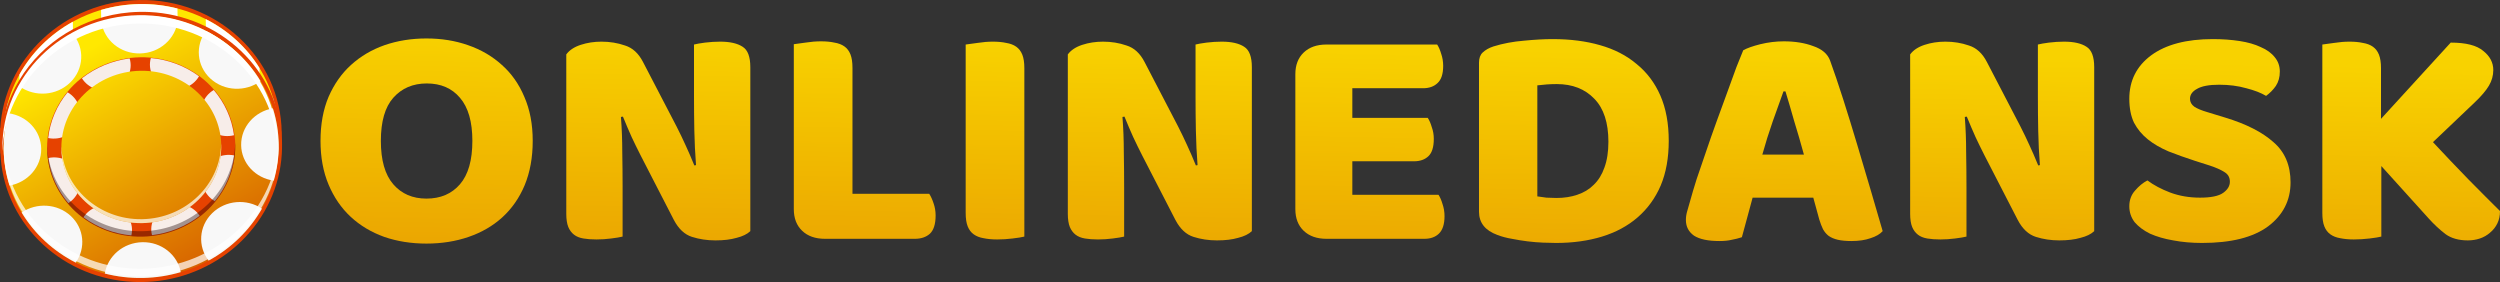
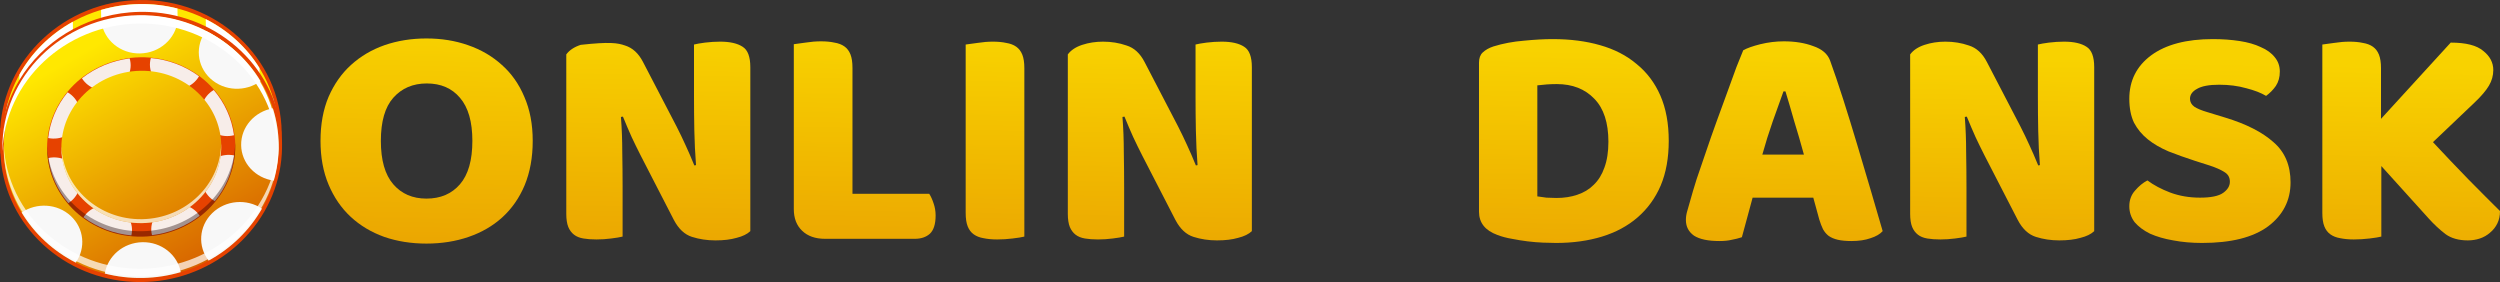
<svg xmlns="http://www.w3.org/2000/svg" width="195" height="22" viewBox="0 0 195 22" fill="none">
  <rect x="0" y="0" width="195" height="22" fill="#333333" stroke="none" />
  <path d="M185.744 12.953V18.453C185.552 18.502 185.247 18.552 184.829 18.602C184.41 18.652 184 18.677 183.6 18.677C183.199 18.677 182.841 18.643 182.527 18.577C182.231 18.527 181.978 18.428 181.769 18.278C181.56 18.129 181.403 17.922 181.298 17.656C181.194 17.391 181.142 17.043 181.142 16.611V3.473C181.333 3.44 181.638 3.398 182.057 3.348C182.475 3.282 182.876 3.249 183.26 3.249C183.661 3.249 184.009 3.282 184.306 3.348C184.619 3.398 184.881 3.498 185.09 3.647C185.299 3.796 185.456 4.004 185.561 4.269C185.665 4.534 185.718 4.883 185.718 5.314V9.271L191.156 3.323C192.342 3.323 193.187 3.539 193.693 3.97C194.216 4.385 194.477 4.883 194.477 5.463C194.477 5.895 194.364 6.301 194.137 6.683C193.911 7.064 193.545 7.496 193.039 7.977L189.771 11.087C190.206 11.552 190.66 12.033 191.13 12.53C191.618 13.028 192.089 13.517 192.542 13.998C193.013 14.463 193.457 14.911 193.876 15.342C194.312 15.774 194.686 16.147 195 16.462C195 16.827 194.93 17.15 194.791 17.432C194.652 17.714 194.46 17.955 194.216 18.154C193.989 18.353 193.728 18.502 193.431 18.602C193.135 18.701 192.821 18.751 192.49 18.751C191.775 18.751 191.191 18.585 190.738 18.253C190.285 17.905 189.849 17.499 189.431 17.034L185.744 12.953Z" fill="url(#paint0_linear_1_266)" />
  <path d="M171.237 12.555C170.47 12.306 169.773 12.057 169.145 11.809C168.518 11.543 167.977 11.228 167.524 10.863C167.071 10.498 166.714 10.067 166.452 9.569C166.208 9.055 166.086 8.433 166.086 7.703C166.086 6.293 166.652 5.165 167.786 4.319C168.936 3.473 170.54 3.05 172.597 3.05C173.346 3.05 174.044 3.1 174.689 3.199C175.334 3.299 175.883 3.456 176.336 3.672C176.807 3.871 177.173 4.136 177.434 4.468C177.696 4.783 177.826 5.157 177.826 5.588C177.826 6.019 177.722 6.392 177.513 6.708C177.304 7.006 177.051 7.263 176.754 7.479C176.371 7.247 175.857 7.048 175.212 6.882C174.567 6.699 173.861 6.608 173.094 6.608C172.309 6.608 171.734 6.716 171.368 6.932C171.002 7.131 170.819 7.388 170.819 7.703C170.819 7.952 170.932 8.159 171.159 8.325C171.385 8.474 171.725 8.615 172.178 8.748L173.564 9.171C175.203 9.669 176.458 10.307 177.33 11.087C178.219 11.85 178.663 12.895 178.663 14.222C178.663 15.632 178.079 16.777 176.911 17.656C175.743 18.519 174.026 18.95 171.76 18.95C170.958 18.95 170.209 18.884 169.511 18.751C168.832 18.635 168.23 18.461 167.707 18.229C167.202 17.98 166.801 17.681 166.504 17.333C166.225 16.968 166.086 16.553 166.086 16.089C166.086 15.607 166.234 15.201 166.53 14.869C166.827 14.521 167.149 14.255 167.498 14.073C167.986 14.438 168.579 14.753 169.276 15.019C169.991 15.284 170.766 15.417 171.603 15.417C172.457 15.417 173.059 15.292 173.407 15.043C173.756 14.795 173.93 14.504 173.93 14.173C173.93 13.841 173.791 13.592 173.512 13.426C173.233 13.244 172.841 13.069 172.335 12.904L171.237 12.555Z" fill="url(#paint1_linear_1_266)" />
  <path d="M163.348 18.03C163.104 18.262 162.746 18.436 162.275 18.552C161.822 18.685 161.273 18.751 160.628 18.751C159.983 18.751 159.373 18.66 158.798 18.477C158.223 18.295 157.752 17.855 157.386 17.159L154.797 12.132C154.536 11.618 154.3 11.137 154.091 10.689C153.882 10.225 153.655 9.694 153.411 9.096L153.254 9.121C153.324 10.017 153.359 10.93 153.359 11.858C153.376 12.787 153.385 13.7 153.385 14.596V18.453C153.193 18.502 152.897 18.552 152.496 18.602C152.113 18.652 151.729 18.677 151.346 18.677C150.962 18.677 150.622 18.652 150.326 18.602C150.029 18.552 149.785 18.453 149.594 18.303C149.402 18.154 149.254 17.955 149.149 17.706C149.044 17.441 148.992 17.101 148.992 16.686V4.244C149.236 3.912 149.611 3.664 150.117 3.498C150.622 3.332 151.162 3.249 151.738 3.249C152.383 3.249 152.993 3.348 153.568 3.547C154.161 3.73 154.631 4.161 154.98 4.841L157.595 9.868C157.856 10.382 158.092 10.871 158.301 11.336C158.51 11.784 158.737 12.306 158.981 12.904L159.112 12.879C159.042 11.983 158.998 11.087 158.981 10.191C158.963 9.296 158.955 8.4 158.955 7.504V3.473C159.146 3.423 159.434 3.373 159.818 3.323C160.218 3.274 160.611 3.249 160.994 3.249C161.761 3.249 162.345 3.382 162.746 3.647C163.147 3.896 163.348 4.427 163.348 5.24V18.03Z" fill="url(#paint2_linear_1_266)" />
  <path d="M135.972 3.921C136.268 3.755 136.713 3.597 137.305 3.448C137.916 3.299 138.526 3.224 139.136 3.224C140.007 3.224 140.774 3.348 141.437 3.597C142.117 3.829 142.552 4.203 142.744 4.717C143.058 5.58 143.398 6.583 143.764 7.728C144.13 8.872 144.496 10.059 144.862 11.286C145.228 12.497 145.586 13.7 145.934 14.894C146.283 16.072 146.588 17.117 146.849 18.029C146.64 18.262 146.327 18.444 145.908 18.577C145.49 18.726 144.993 18.801 144.418 18.801C143.999 18.801 143.642 18.768 143.346 18.701C143.067 18.635 142.831 18.535 142.64 18.403C142.465 18.27 142.317 18.096 142.195 17.88C142.091 17.665 141.995 17.416 141.907 17.134L141.437 15.417H136.704C136.565 15.915 136.425 16.429 136.286 16.96C136.146 17.49 136.007 18.005 135.867 18.502C135.623 18.585 135.362 18.652 135.083 18.701C134.821 18.768 134.499 18.801 134.115 18.801C133.226 18.801 132.564 18.66 132.128 18.378C131.71 18.079 131.5 17.673 131.5 17.159C131.5 16.926 131.535 16.694 131.605 16.462C131.675 16.23 131.753 15.956 131.84 15.641C131.962 15.193 132.128 14.637 132.337 13.973C132.564 13.31 132.808 12.597 133.069 11.834C133.331 11.054 133.61 10.258 133.906 9.445C134.202 8.632 134.481 7.869 134.743 7.156C135.004 6.426 135.24 5.779 135.449 5.215C135.675 4.651 135.85 4.219 135.972 3.921ZM139.11 7.131C138.866 7.827 138.587 8.607 138.273 9.47C137.977 10.316 137.706 11.178 137.462 12.057H140.705C140.461 11.162 140.208 10.291 139.946 9.445C139.702 8.582 139.476 7.811 139.267 7.131H139.11Z" fill="url(#paint3_linear_1_266)" />
  <path d="M119.912 15.317C120.104 15.35 120.339 15.384 120.618 15.417C120.897 15.433 121.158 15.442 121.403 15.442C121.995 15.442 122.536 15.359 123.024 15.193C123.529 15.027 123.956 14.77 124.305 14.421C124.671 14.073 124.95 13.625 125.142 13.078C125.351 12.514 125.456 11.842 125.456 11.062C125.456 9.569 125.089 8.449 124.357 7.703C123.625 6.94 122.649 6.558 121.429 6.558C121.185 6.558 120.932 6.567 120.67 6.583C120.426 6.6 120.174 6.625 119.912 6.658V15.317ZM121.376 18.95C121.08 18.95 120.74 18.942 120.357 18.925C119.973 18.909 119.572 18.876 119.154 18.826C118.753 18.776 118.343 18.71 117.925 18.627C117.524 18.56 117.149 18.461 116.8 18.328C115.842 17.98 115.362 17.374 115.362 16.512V4.891C115.362 4.543 115.458 4.277 115.65 4.095C115.859 3.896 116.138 3.738 116.487 3.622C117.236 3.39 118.029 3.241 118.866 3.174C119.703 3.091 120.452 3.05 121.115 3.05C122.475 3.05 123.704 3.207 124.802 3.523C125.917 3.838 126.868 4.327 127.652 4.991C128.454 5.638 129.073 6.459 129.508 7.454C129.944 8.449 130.162 9.627 130.162 10.988C130.162 12.315 129.953 13.476 129.535 14.471C129.116 15.45 128.515 16.279 127.73 16.959C126.963 17.623 126.039 18.121 124.959 18.453C123.878 18.784 122.684 18.95 121.376 18.95Z" fill="url(#paint4_linear_1_266)" />
-   <path d="M101.037 5.787C101.037 5.074 101.255 4.51 101.691 4.095C102.127 3.68 102.719 3.473 103.469 3.473H112.098C112.22 3.655 112.324 3.896 112.412 4.194C112.516 4.493 112.568 4.808 112.568 5.14C112.568 5.77 112.42 6.218 112.124 6.484C111.845 6.749 111.47 6.882 111 6.882H105.482V9.196H111.366C111.488 9.378 111.592 9.619 111.679 9.918C111.784 10.2 111.836 10.507 111.836 10.838C111.836 11.469 111.697 11.916 111.418 12.182C111.139 12.447 110.764 12.58 110.294 12.58H105.482V15.193H112.202C112.324 15.375 112.429 15.616 112.516 15.915C112.621 16.213 112.673 16.528 112.673 16.86C112.673 17.49 112.525 17.947 112.229 18.229C111.95 18.494 111.575 18.627 111.104 18.627H103.469C102.719 18.627 102.127 18.419 101.691 18.005C101.255 17.59 101.037 17.026 101.037 16.313V5.787Z" fill="url(#paint5_linear_1_266)" />
  <path d="M97.645 18.03C97.401 18.262 97.044 18.436 96.573 18.552C96.12 18.685 95.571 18.751 94.926 18.751C94.281 18.751 93.671 18.66 93.096 18.477C92.52 18.295 92.05 17.855 91.684 17.159L89.095 12.132C88.834 11.618 88.598 11.137 88.389 10.689C88.18 10.225 87.953 9.694 87.709 9.096L87.552 9.121C87.622 10.017 87.657 10.93 87.657 11.858C87.674 12.787 87.683 13.7 87.683 14.596V18.453C87.491 18.502 87.195 18.552 86.794 18.602C86.41 18.652 86.027 18.677 85.643 18.677C85.26 18.677 84.92 18.652 84.624 18.602C84.327 18.552 84.083 18.453 83.891 18.303C83.7 18.154 83.552 17.955 83.447 17.706C83.342 17.441 83.29 17.101 83.29 16.686V4.244C83.534 3.912 83.909 3.664 84.414 3.498C84.92 3.332 85.46 3.249 86.036 3.249C86.681 3.249 87.291 3.348 87.866 3.547C88.459 3.73 88.929 4.161 89.278 4.841L91.893 9.868C92.154 10.382 92.39 10.871 92.599 11.336C92.808 11.784 93.035 12.306 93.279 12.904L93.409 12.879C93.34 11.983 93.296 11.087 93.279 10.191C93.261 9.296 93.252 8.4 93.252 7.504V3.473C93.444 3.423 93.732 3.373 94.115 3.323C94.516 3.274 94.909 3.249 95.292 3.249C96.059 3.249 96.643 3.382 97.044 3.647C97.445 3.896 97.645 4.427 97.645 5.24V18.03Z" fill="url(#paint6_linear_1_266)" />
  <path d="M79.899 18.453C79.707 18.502 79.402 18.552 78.984 18.602C78.583 18.652 78.182 18.677 77.781 18.677C77.38 18.677 77.022 18.643 76.709 18.577C76.412 18.527 76.159 18.428 75.95 18.278C75.741 18.129 75.584 17.922 75.48 17.656C75.375 17.391 75.323 17.043 75.323 16.611V3.473C75.514 3.44 75.82 3.398 76.238 3.348C76.656 3.282 77.057 3.249 77.441 3.249C77.842 3.249 78.19 3.282 78.487 3.348C78.8 3.398 79.062 3.498 79.271 3.647C79.48 3.796 79.637 4.004 79.742 4.269C79.846 4.534 79.899 4.883 79.899 5.314V18.453Z" fill="url(#paint7_linear_1_266)" />
  <path d="M64.349 18.627C63.599 18.627 63.007 18.419 62.571 18.005C62.135 17.59 61.917 17.026 61.917 16.313V3.448C62.109 3.415 62.414 3.373 62.832 3.323C63.251 3.257 63.651 3.224 64.035 3.224C64.436 3.224 64.785 3.257 65.081 3.323C65.395 3.373 65.656 3.473 65.865 3.622C66.075 3.771 66.231 3.979 66.336 4.244C66.441 4.51 66.493 4.858 66.493 5.289V15.118H72.481C72.603 15.301 72.716 15.55 72.821 15.865C72.925 16.163 72.978 16.479 72.978 16.81C72.978 17.474 72.829 17.947 72.533 18.229C72.237 18.494 71.845 18.627 71.356 18.627H64.349Z" fill="url(#paint8_linear_1_266)" />
-   <path d="M58.525 18.03C58.281 18.262 57.924 18.436 57.453 18.552C57 18.685 56.451 18.751 55.806 18.751C55.161 18.751 54.551 18.66 53.975 18.477C53.4 18.295 52.93 17.855 52.563 17.159L49.975 12.132C49.713 11.618 49.478 11.137 49.269 10.689C49.06 10.225 48.833 9.694 48.589 9.096L48.432 9.121C48.502 10.017 48.537 10.93 48.537 11.858C48.554 12.787 48.563 13.7 48.563 14.596V18.453C48.371 18.502 48.075 18.552 47.674 18.602C47.29 18.652 46.907 18.677 46.523 18.677C46.14 18.677 45.8 18.652 45.504 18.602C45.207 18.552 44.963 18.453 44.771 18.303C44.58 18.154 44.431 17.955 44.327 17.706C44.222 17.441 44.17 17.101 44.17 16.686V4.244C44.414 3.912 44.789 3.664 45.294 3.498C45.8 3.332 46.34 3.249 46.916 3.249C47.56 3.249 48.171 3.348 48.746 3.547C49.339 3.73 49.809 4.161 50.158 4.841L52.773 9.868C53.034 10.382 53.27 10.871 53.479 11.336C53.688 11.784 53.914 12.306 54.158 12.904L54.289 12.879C54.22 11.983 54.176 11.087 54.158 10.191C54.141 9.296 54.132 8.4 54.132 7.504V3.473C54.324 3.423 54.612 3.373 54.995 3.323C55.396 3.274 55.788 3.249 56.172 3.249C56.939 3.249 57.523 3.382 57.924 3.647C58.325 3.896 58.525 4.427 58.525 5.24V18.03Z" fill="url(#paint9_linear_1_266)" />
+   <path d="M58.525 18.03C58.281 18.262 57.924 18.436 57.453 18.552C57 18.685 56.451 18.751 55.806 18.751C55.161 18.751 54.551 18.66 53.975 18.477C53.4 18.295 52.93 17.855 52.563 17.159L49.975 12.132C49.713 11.618 49.478 11.137 49.269 10.689C49.06 10.225 48.833 9.694 48.589 9.096L48.432 9.121C48.502 10.017 48.537 10.93 48.537 11.858C48.554 12.787 48.563 13.7 48.563 14.596V18.453C48.371 18.502 48.075 18.552 47.674 18.602C47.29 18.652 46.907 18.677 46.523 18.677C46.14 18.677 45.8 18.652 45.504 18.602C45.207 18.552 44.963 18.453 44.771 18.303C44.58 18.154 44.431 17.955 44.327 17.706C44.222 17.441 44.17 17.101 44.17 16.686V4.244C44.414 3.912 44.789 3.664 45.294 3.498C47.56 3.249 48.171 3.348 48.746 3.547C49.339 3.73 49.809 4.161 50.158 4.841L52.773 9.868C53.034 10.382 53.27 10.871 53.479 11.336C53.688 11.784 53.914 12.306 54.158 12.904L54.289 12.879C54.22 11.983 54.176 11.087 54.158 10.191C54.141 9.296 54.132 8.4 54.132 7.504V3.473C54.324 3.423 54.612 3.373 54.995 3.323C55.396 3.274 55.788 3.249 56.172 3.249C56.939 3.249 57.523 3.382 57.924 3.647C58.325 3.896 58.525 4.427 58.525 5.24V18.03Z" fill="url(#paint9_linear_1_266)" />
  <path d="M25 10.988C25 9.694 25.209 8.549 25.628 7.554C26.063 6.558 26.647 5.729 27.38 5.065C28.129 4.385 29.001 3.871 29.994 3.523C31.005 3.174 32.095 3 33.263 3C34.431 3 35.512 3.174 36.505 3.523C37.516 3.871 38.397 4.385 39.146 5.065C39.896 5.729 40.48 6.558 40.898 7.554C41.334 8.549 41.552 9.694 41.552 10.988C41.552 12.281 41.343 13.434 40.924 14.446C40.506 15.442 39.922 16.279 39.172 16.96C38.44 17.623 37.569 18.129 36.557 18.477C35.546 18.826 34.448 19 33.263 19C32.078 19 30.979 18.826 29.968 18.477C28.957 18.113 28.085 17.59 27.353 16.91C26.621 16.23 26.046 15.392 25.628 14.397C25.209 13.401 25 12.265 25 10.988ZM29.707 10.988C29.707 12.497 30.029 13.625 30.674 14.372C31.319 15.118 32.182 15.491 33.263 15.491C34.361 15.491 35.233 15.118 35.878 14.372C36.523 13.625 36.845 12.497 36.845 10.988C36.845 9.495 36.523 8.375 35.878 7.628C35.25 6.882 34.387 6.509 33.289 6.509C32.208 6.509 31.337 6.882 30.674 7.628C30.029 8.358 29.707 9.478 29.707 10.988Z" fill="url(#paint10_linear_1_266)" />
  <path d="M21.706 10.811L21.731 11.255L21.332 11.262C20.105 15.562 16.01 18.882 11.116 18.974C6.223 19.065 2.04 15.9 0.703 11.649L0.301 11.656L0.275 11.116C0.268 10.991 0.264 10.866 0.262 10.739C0.26 10.613 0.262 10.487 0.265 10.362L0.264 10.309L0.267 10.31C0.435 4.868 5.094 0.427 10.857 0.319C16.772 0.209 21.641 4.703 21.712 10.338C21.715 10.497 21.712 10.654 21.706 10.811Z" fill="#D42900" />
  <path d="M21.973 10.333C21.976 10.486 21.973 10.645 21.968 10.815L21.997 11.568L21.517 11.577C20.863 13.7 19.529 15.376 17.744 16.821C15.804 18.392 13.513 19.246 11.121 19.291C8.728 19.336 6.417 18.568 4.438 17.07C2.617 15.692 1.235 14.067 0.527 11.97L0.043 11.977L0.014 11.128C0.006 10.983 0.002 10.861 0 10.744C-0.001 10.628 0 10.502 0.004 10.359L0.001 9.996H0.02C0.178 7.377 1.336 4.925 3.304 3.064C5.335 1.142 8.016 0.055 10.854 0.002C16.912 -0.111 21.9 4.524 21.973 10.333ZM0.526 10.371C0.523 10.509 0.522 10.625 0.523 10.734C0.525 10.843 0.529 10.959 0.536 11.096L0.559 11.333L0.883 11.327L0.948 11.534C2.322 15.906 6.598 18.74 11.113 18.656C15.628 18.571 19.822 15.579 21.085 11.158L21.146 10.948L21.466 10.942L21.445 10.816L21.446 10.797C21.452 10.635 21.453 10.486 21.451 10.343C21.382 4.883 16.632 0.529 10.862 0.637C8.137 0.688 5.567 1.727 3.625 3.565C1.707 5.38 0.607 7.78 0.528 10.321L0.527 10.355L0.526 10.371Z" fill="#E64200" />
  <path d="M21.707 10.809L21.732 11.253L21.332 11.26C20.105 15.56 16.011 18.88 11.117 18.971C6.223 19.062 2.04 15.897 0.704 11.646L0.301 11.653L0.275 11.114C0.269 10.989 0.264 10.863 0.262 10.737C0.26 10.61 0.262 10.485 0.265 10.359V10.307H0.267C0.435 4.866 5.095 0.425 10.858 0.317C16.772 0.206 21.641 4.7 21.712 10.335C21.715 10.494 21.712 10.652 21.707 10.809Z" fill="#FFE800" />
  <path d="M1.544 9.887L1.511 5.82C2.467 4.102 3.918 2.667 5.683 1.693L5.767 8.308L1.544 9.887Z" fill="white" />
  <path d="M7.973 7.903L7.883 0.775C8.826 0.496 9.824 0.336 10.858 0.317C11.892 0.298 12.893 0.42 13.843 0.663L13.933 7.792L7.973 7.903Z" fill="white" />
  <path d="M16.133 8.114L16.049 1.492C17.788 2.37 19.244 3.695 20.242 5.308L20.277 9.536L16.133 8.114Z" fill="white" />
  <path d="M21.713 10.336C21.715 10.494 21.712 10.652 21.707 10.809L21.732 11.253L21.332 11.26C21.332 11.26 21.332 11.261 21.332 11.261L21.266 7.538C21.544 8.425 21.701 9.362 21.713 10.336Z" fill="#B5B5B5" />
  <path d="M0.704 11.646L0.301 11.653L0.275 11.114C0.269 10.989 0.264 10.863 0.262 10.737C0.26 10.61 0.262 10.485 0.265 10.359V10.307H0.267C0.293 9.479 0.423 8.676 0.644 7.905L0.711 11.668C0.708 11.66 0.705 11.653 0.704 11.646Z" fill="#B5B5B5" />
  <path d="M21.739 11.262C21.738 11.278 21.738 11.294 21.738 11.309C21.739 11.405 21.738 11.5 21.735 11.594C21.735 11.619 21.734 11.645 21.733 11.669C21.731 11.773 21.726 11.876 21.72 11.98C21.719 11.985 21.719 11.988 21.719 11.992C21.406 17.054 17.209 21.182 11.91 21.64C11.904 21.641 11.898 21.641 11.893 21.641C11.785 21.65 11.678 21.658 11.57 21.663C11.543 21.666 11.517 21.667 11.49 21.668C11.375 21.674 11.259 21.678 11.142 21.68C11.025 21.683 10.909 21.683 10.793 21.682C10.767 21.682 10.741 21.68 10.714 21.68C10.605 21.677 10.498 21.675 10.39 21.67C10.385 21.669 10.379 21.669 10.374 21.668C5.066 21.409 0.765 17.439 0.325 12.394C0.324 12.389 0.323 12.384 0.323 12.379C0.315 12.276 0.307 12.173 0.301 12.07C0.301 12.046 0.299 12.02 0.298 11.995C0.293 11.885 0.289 11.774 0.287 11.663C0.287 11.636 0.288 11.609 0.287 11.582C0.287 11.563 0.286 11.544 0.286 11.525C0.284 11.427 0.288 11.329 0.29 11.233C0.291 11.241 0.29 11.25 0.291 11.257C0.291 11.257 0.291 11.256 0.291 11.255C0.294 11.151 0.299 11.048 0.305 10.945C0.305 10.941 0.306 10.935 0.306 10.931C0.406 9.305 0.908 7.775 1.719 6.432C1.72 6.431 1.721 6.428 1.722 6.426C3.433 3.595 6.519 1.596 10.111 1.284C10.116 1.283 10.121 1.283 10.125 1.283C10.234 1.274 10.343 1.266 10.453 1.26C10.479 1.259 10.506 1.257 10.533 1.255C10.649 1.25 10.766 1.246 10.883 1.243C11.001 1.241 11.118 1.24 11.234 1.242C11.261 1.242 11.286 1.243 11.313 1.244C11.424 1.246 11.533 1.249 11.644 1.255C11.647 1.254 11.651 1.254 11.655 1.255C17.076 1.522 21.446 5.66 21.724 10.86C21.724 10.851 21.724 10.842 21.725 10.832C21.728 10.929 21.735 11.025 21.736 11.123C21.736 11.147 21.735 11.169 21.735 11.193C21.736 11.216 21.738 11.239 21.739 11.262Z" fill="#D42900" />
  <path d="M11.239 0.925L11.317 0.926C11.43 0.929 11.541 0.932 11.653 0.937L11.665 0.937C14.347 1.07 16.872 2.143 18.779 3.958C20.701 5.787 21.839 8.222 21.983 10.817L21.99 10.899C21.993 10.972 21.997 11.045 21.998 11.119L21.997 11.186L21.999 11.257C21.999 11.27 21.999 11.282 22 11.294L21.999 11.307C22 11.405 21.999 11.504 21.997 11.601L21.994 11.68C21.992 11.789 21.987 11.896 21.981 12.003L21.98 12.017C21.823 14.553 20.711 16.957 18.849 18.789C17.002 20.605 14.544 21.73 11.93 21.957L11.912 21.958C11.802 21.968 11.692 21.975 11.581 21.981L11.502 21.985C11.265 21.998 11.024 22.002 10.792 21.999L10.71 21.998C10.6 21.995 10.489 21.992 10.386 21.987L10.363 21.986C7.743 21.858 5.258 20.826 3.365 19.079C1.458 17.318 0.285 14.956 0.064 12.429L0.063 12.412C0.053 12.306 0.046 12.199 0.04 12.09L0.036 12.013C0.03 11.882 0.028 11.772 0.025 11.668C0.025 11.65 0.025 11.634 0.026 11.616L0.025 11.588L0.024 11.529C0.023 11.455 0.025 11.381 0.026 11.308L0.028 11.227L0.03 11.226C0.033 11.125 0.039 11.023 0.045 10.918V10.907C0.146 9.275 0.652 7.663 1.503 6.253L1.51 6.239C3.319 3.248 6.527 1.277 10.098 0.967L10.107 0.966C10.218 0.957 10.33 0.948 10.439 0.943L10.522 0.938C10.64 0.932 10.759 0.927 10.879 0.926H10.88C10.999 0.924 11.117 0.923 11.239 0.925ZM10.13 1.601C6.715 1.898 3.651 3.772 1.936 6.609L1.929 6.621C1.12 7.962 0.661 9.42 0.566 10.958V10.968C0.559 11.066 0.555 11.162 0.552 11.259L0.549 11.326C0.548 11.39 0.546 11.454 0.547 11.52L0.549 11.579V11.658C0.55 11.765 0.554 11.871 0.559 11.978L0.562 12.049C0.567 12.148 0.574 12.247 0.583 12.346L0.322 12.379L0.584 12.36C1.01 17.233 5.223 21.099 10.384 21.351L10.4 21.353C10.505 21.357 10.611 21.36 10.718 21.362L10.796 21.363C11.023 21.367 11.25 21.363 11.482 21.351L11.558 21.346C11.663 21.341 11.769 21.334 11.88 21.324L11.891 21.324C17.043 20.878 21.156 16.856 21.457 11.975L21.46 11.948C21.465 11.852 21.469 11.756 21.473 11.658L21.474 11.586C21.476 11.495 21.477 11.404 21.476 11.311L21.476 11.267L21.474 11.196L21.475 11.128C21.474 11.064 21.471 11 21.467 10.937L21.465 10.881L21.463 10.882C21.193 5.837 16.973 1.836 11.649 1.573C11.64 1.573 11.633 1.572 11.633 1.572C11.525 1.567 11.417 1.563 11.309 1.561L11.232 1.56C11.117 1.559 11.003 1.558 10.887 1.561L10.887 1.56C10.772 1.563 10.657 1.568 10.544 1.573L10.465 1.578C10.358 1.583 10.251 1.591 10.146 1.599C10.14 1.6 10.133 1.601 10.13 1.601Z" fill="#E64200" />
  <path d="M11.142 21.682C5.228 21.792 0.359 17.298 0.287 11.663C0.216 6.028 4.969 1.354 10.884 1.244C16.797 1.133 21.667 5.627 21.738 11.262C21.81 16.897 17.056 21.571 11.142 21.682Z" fill="url(#paint11_linear_1_266)" />
  <path d="M11.107 18.891C12.597 18.863 13.844 19.875 14.098 21.226C13.16 21.502 12.17 21.662 11.142 21.681C10.115 21.7 9.121 21.577 8.177 21.337C8.396 19.977 9.616 18.919 11.107 18.891Z" fill="#F8F8F8" />
  <path d="M10.921 4.169C9.383 4.197 8.105 3.119 7.908 1.703C8.852 1.424 9.849 1.262 10.883 1.244C11.918 1.224 12.918 1.348 13.868 1.591C13.709 3.014 12.458 4.14 10.921 4.169Z" fill="#F8F8F8" />
-   <path d="M3.215 11.609C3.233 13.027 2.162 14.223 0.743 14.476C0.46 13.585 0.3 12.641 0.287 11.663C0.275 10.684 0.412 9.736 0.671 8.834C2.096 9.034 3.197 10.189 3.215 11.609Z" fill="#F8F8F8" />
  <path d="M18.81 11.316C18.791 9.896 19.863 8.702 21.283 8.449C21.565 9.341 21.725 10.284 21.738 11.262C21.75 12.24 21.614 13.189 21.354 14.09C19.929 13.891 18.828 12.736 18.81 11.316Z" fill="#F8F8F8" />
  <path d="M16.543 16.634C17.591 15.602 19.246 15.478 20.433 16.274C19.469 17.963 18.025 19.373 16.273 20.328C15.417 19.225 15.501 17.658 16.543 16.634Z" fill="#F8F8F8" />
-   <path d="M5.484 6.427C4.419 7.475 2.726 7.587 1.536 6.747C2.486 5.038 3.927 3.612 5.678 2.638C6.615 3.744 6.557 5.373 5.484 6.427Z" fill="#F8F8F8" />
  <path d="M5.515 16.84C6.57 17.813 6.703 19.352 5.907 20.483C4.147 19.584 2.682 18.227 1.689 16.576C2.849 15.788 4.462 15.868 5.515 16.84Z" fill="#F8F8F8" />
  <path d="M16.41 6.126C15.333 5.133 15.217 3.551 16.067 2.414C17.843 3.31 19.321 4.67 20.323 6.327C19.157 7.18 17.488 7.123 16.41 6.126Z" fill="#F8F8F8" />
  <path opacity="0.71" d="M11.133 20.961C16.944 20.851 21.632 16.336 21.725 10.832C21.728 10.929 21.735 11.025 21.735 11.124C21.807 16.759 17.054 21.432 11.14 21.543C5.226 21.654 0.357 17.16 0.286 11.525C0.284 11.427 0.288 11.329 0.29 11.234C0.522 16.731 5.321 21.069 11.133 20.961Z" fill="white" />
  <path d="M11.102 18.456C7.054 18.532 3.722 15.455 3.673 11.6C3.624 7.743 6.877 4.543 10.924 4.468C14.972 4.392 18.304 7.468 18.353 11.325C18.401 15.181 15.149 18.38 11.102 18.456Z" fill="#E64200" />
  <g opacity="0.94">
    <path d="M9.023 16.143C9.962 16.498 10.462 17.447 10.247 18.361C9.585 18.299 8.922 18.151 8.275 17.906C7.627 17.661 7.04 17.335 6.516 16.947C7.028 16.146 8.083 15.787 9.023 16.143Z" fill="#F8F8F8" />
    <path d="M12.968 6.834C11.999 6.466 11.497 5.468 11.766 4.528C12.432 4.589 13.101 4.737 13.753 4.984C14.404 5.231 14.995 5.56 15.522 5.951C15.03 6.806 13.938 7.201 12.968 6.834Z" fill="#F8F8F8" />
    <path d="M6.098 9.583C5.718 10.481 4.719 10.964 3.761 10.767C3.831 10.136 3.991 9.503 4.254 8.884C4.515 8.265 4.862 7.703 5.273 7.201C6.109 7.683 6.479 8.685 6.098 9.583Z" fill="#F8F8F8" />
    <path d="M15.928 13.308C16.308 12.409 17.308 11.927 18.266 12.123C18.196 12.754 18.035 13.388 17.773 14.007C17.511 14.625 17.164 15.187 16.753 15.69C15.917 15.207 15.547 14.204 15.928 13.308Z" fill="#F8F8F8" />
    <path d="M13.043 16.084C13.984 15.698 15.053 16.035 15.574 16.833C14.507 17.654 13.214 18.179 11.856 18.341C11.624 17.433 12.109 16.468 13.043 16.084Z" fill="#F8F8F8" />
    <path d="M8.947 6.892C7.991 7.285 6.903 6.931 6.391 6.105C7.456 5.268 8.75 4.731 10.113 4.557C10.394 5.488 9.908 6.498 8.947 6.892Z" fill="#F8F8F8" />
    <path d="M6.092 13.451C6.483 14.327 6.142 15.329 5.332 15.841C4.48 14.834 3.939 13.614 3.773 12.326C4.717 12.122 5.703 12.576 6.092 13.451Z" fill="#F8F8F8" />
    <path d="M15.86 9.441C15.461 8.547 15.825 7.522 16.671 7.021C17.533 8.028 18.081 9.254 18.25 10.548C17.286 10.793 16.259 10.338 15.86 9.441Z" fill="#F8F8F8" />
  </g>
  <path d="M11.098 17.403C7.66 17.468 4.829 14.854 4.788 11.579C4.747 8.303 7.509 5.586 10.947 5.521C14.386 5.457 17.216 8.07 17.258 11.346C17.299 14.621 14.536 17.339 11.098 17.403Z" fill="url(#paint12_linear_1_266)" />
  <path opacity="0.71" d="M11.093 17.096C14.477 17.032 17.205 14.398 17.251 11.192C17.253 11.244 17.256 11.294 17.257 11.346C17.299 14.621 14.535 17.339 11.098 17.403C7.659 17.468 4.829 14.854 4.787 11.579C4.787 11.527 4.788 11.475 4.79 11.424C4.916 14.628 7.71 17.159 11.093 17.096Z" fill="white" />
  <path opacity="0.38" d="M11.096 18.036C15.07 17.962 18.275 14.876 18.345 11.114C18.348 11.185 18.352 11.254 18.353 11.325C18.401 15.181 15.149 18.38 11.102 18.456C7.054 18.532 3.722 15.455 3.673 11.599C3.672 11.528 3.674 11.459 3.676 11.389C3.84 15.145 7.123 18.11 11.096 18.036Z" fill="#1C0000" />
  <path d="M10.784 1.836C16.638 1.727 21.466 6.13 21.632 11.684C21.638 11.525 21.641 11.364 21.639 11.203C21.568 5.568 16.698 1.075 10.784 1.185C4.87 1.296 0.117 5.97 0.188 11.604C0.188 11.662 0.193 11.718 0.195 11.776C0.391 6.358 5.039 1.944 10.784 1.836Z" fill="white" />
  <defs>
    <linearGradient id="paint0_linear_1_266" x1="110.575" y1="3.718" x2="110.12" y2="28.123" gradientUnits="userSpaceOnUse">
      <stop stop-color="#F8D200" />
      <stop offset="1" stop-color="#E59201" />
    </linearGradient>
    <linearGradient id="paint1_linear_1_266" x1="110.575" y1="3.718" x2="110.12" y2="28.123" gradientUnits="userSpaceOnUse">
      <stop stop-color="#F8D200" />
      <stop offset="1" stop-color="#E59201" />
    </linearGradient>
    <linearGradient id="paint2_linear_1_266" x1="110.575" y1="3.718" x2="110.119" y2="28.123" gradientUnits="userSpaceOnUse">
      <stop stop-color="#F8D200" />
      <stop offset="1" stop-color="#E59201" />
    </linearGradient>
    <linearGradient id="paint3_linear_1_266" x1="110.575" y1="3.718" x2="110.119" y2="28.123" gradientUnits="userSpaceOnUse">
      <stop stop-color="#F8D200" />
      <stop offset="1" stop-color="#E59201" />
    </linearGradient>
    <linearGradient id="paint4_linear_1_266" x1="110.575" y1="3.718" x2="110.12" y2="28.123" gradientUnits="userSpaceOnUse">
      <stop stop-color="#F8D200" />
      <stop offset="1" stop-color="#E59201" />
    </linearGradient>
    <linearGradient id="paint5_linear_1_266" x1="110.575" y1="3.718" x2="110.12" y2="28.123" gradientUnits="userSpaceOnUse">
      <stop stop-color="#F8D200" />
      <stop offset="1" stop-color="#E59201" />
    </linearGradient>
    <linearGradient id="paint6_linear_1_266" x1="110.575" y1="3.718" x2="110.12" y2="28.123" gradientUnits="userSpaceOnUse">
      <stop stop-color="#F8D200" />
      <stop offset="1" stop-color="#E59201" />
    </linearGradient>
    <linearGradient id="paint7_linear_1_266" x1="110.575" y1="3.718" x2="110.119" y2="28.123" gradientUnits="userSpaceOnUse">
      <stop stop-color="#F8D200" />
      <stop offset="1" stop-color="#E59201" />
    </linearGradient>
    <linearGradient id="paint8_linear_1_266" x1="110.575" y1="3.718" x2="110.12" y2="28.123" gradientUnits="userSpaceOnUse">
      <stop stop-color="#F8D200" />
      <stop offset="1" stop-color="#E59201" />
    </linearGradient>
    <linearGradient id="paint9_linear_1_266" x1="110.575" y1="3.718" x2="110.12" y2="28.123" gradientUnits="userSpaceOnUse">
      <stop stop-color="#F8D200" />
      <stop offset="1" stop-color="#E59201" />
    </linearGradient>
    <linearGradient id="paint10_linear_1_266" x1="110.575" y1="3.718" x2="110.12" y2="28.123" gradientUnits="userSpaceOnUse">
      <stop stop-color="#F8D200" />
      <stop offset="1" stop-color="#E59201" />
    </linearGradient>
    <linearGradient id="paint11_linear_1_266" x1="17.167" y1="21.483" x2="7.149" y2="3.676" gradientUnits="userSpaceOnUse">
      <stop stop-color="#D45900" />
      <stop offset="1" stop-color="#FFE800" />
    </linearGradient>
    <linearGradient id="paint12_linear_1_266" x1="17.174" y1="21.478" x2="7.155" y2="3.671" gradientUnits="userSpaceOnUse">
      <stop stop-color="#D45900" />
      <stop offset="1" stop-color="#FFE800" />
    </linearGradient>
  </defs>
</svg>